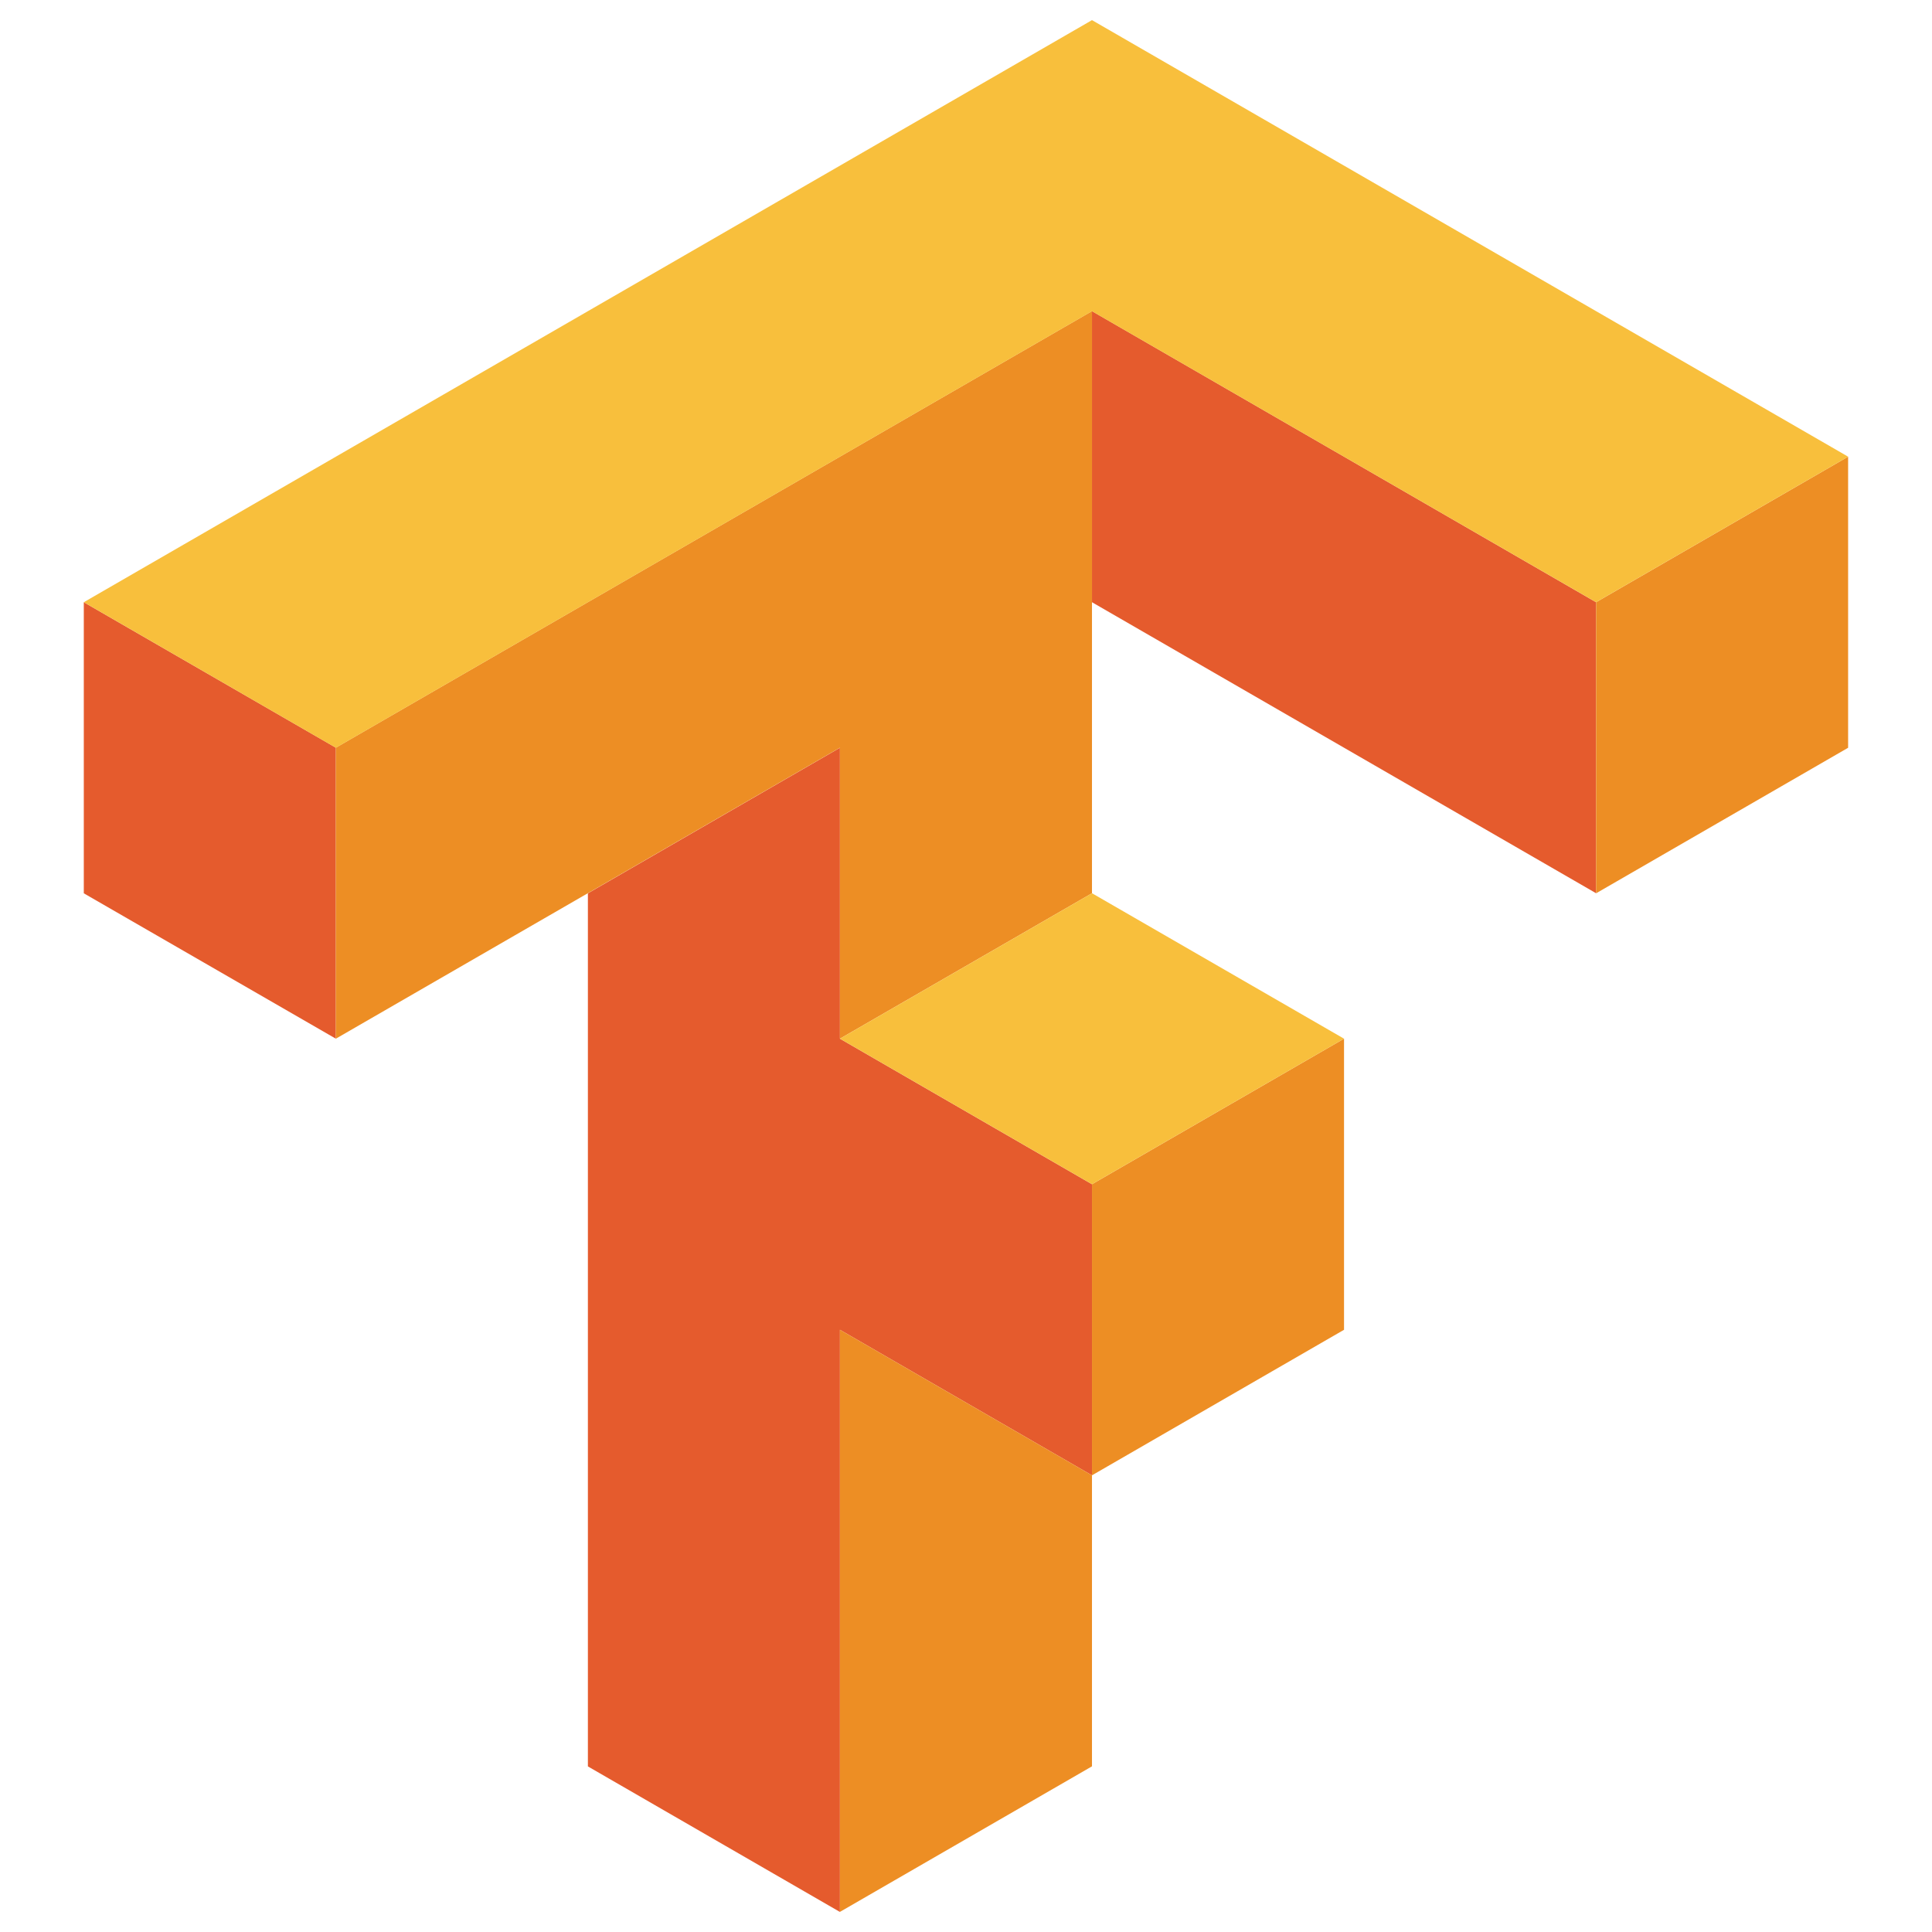
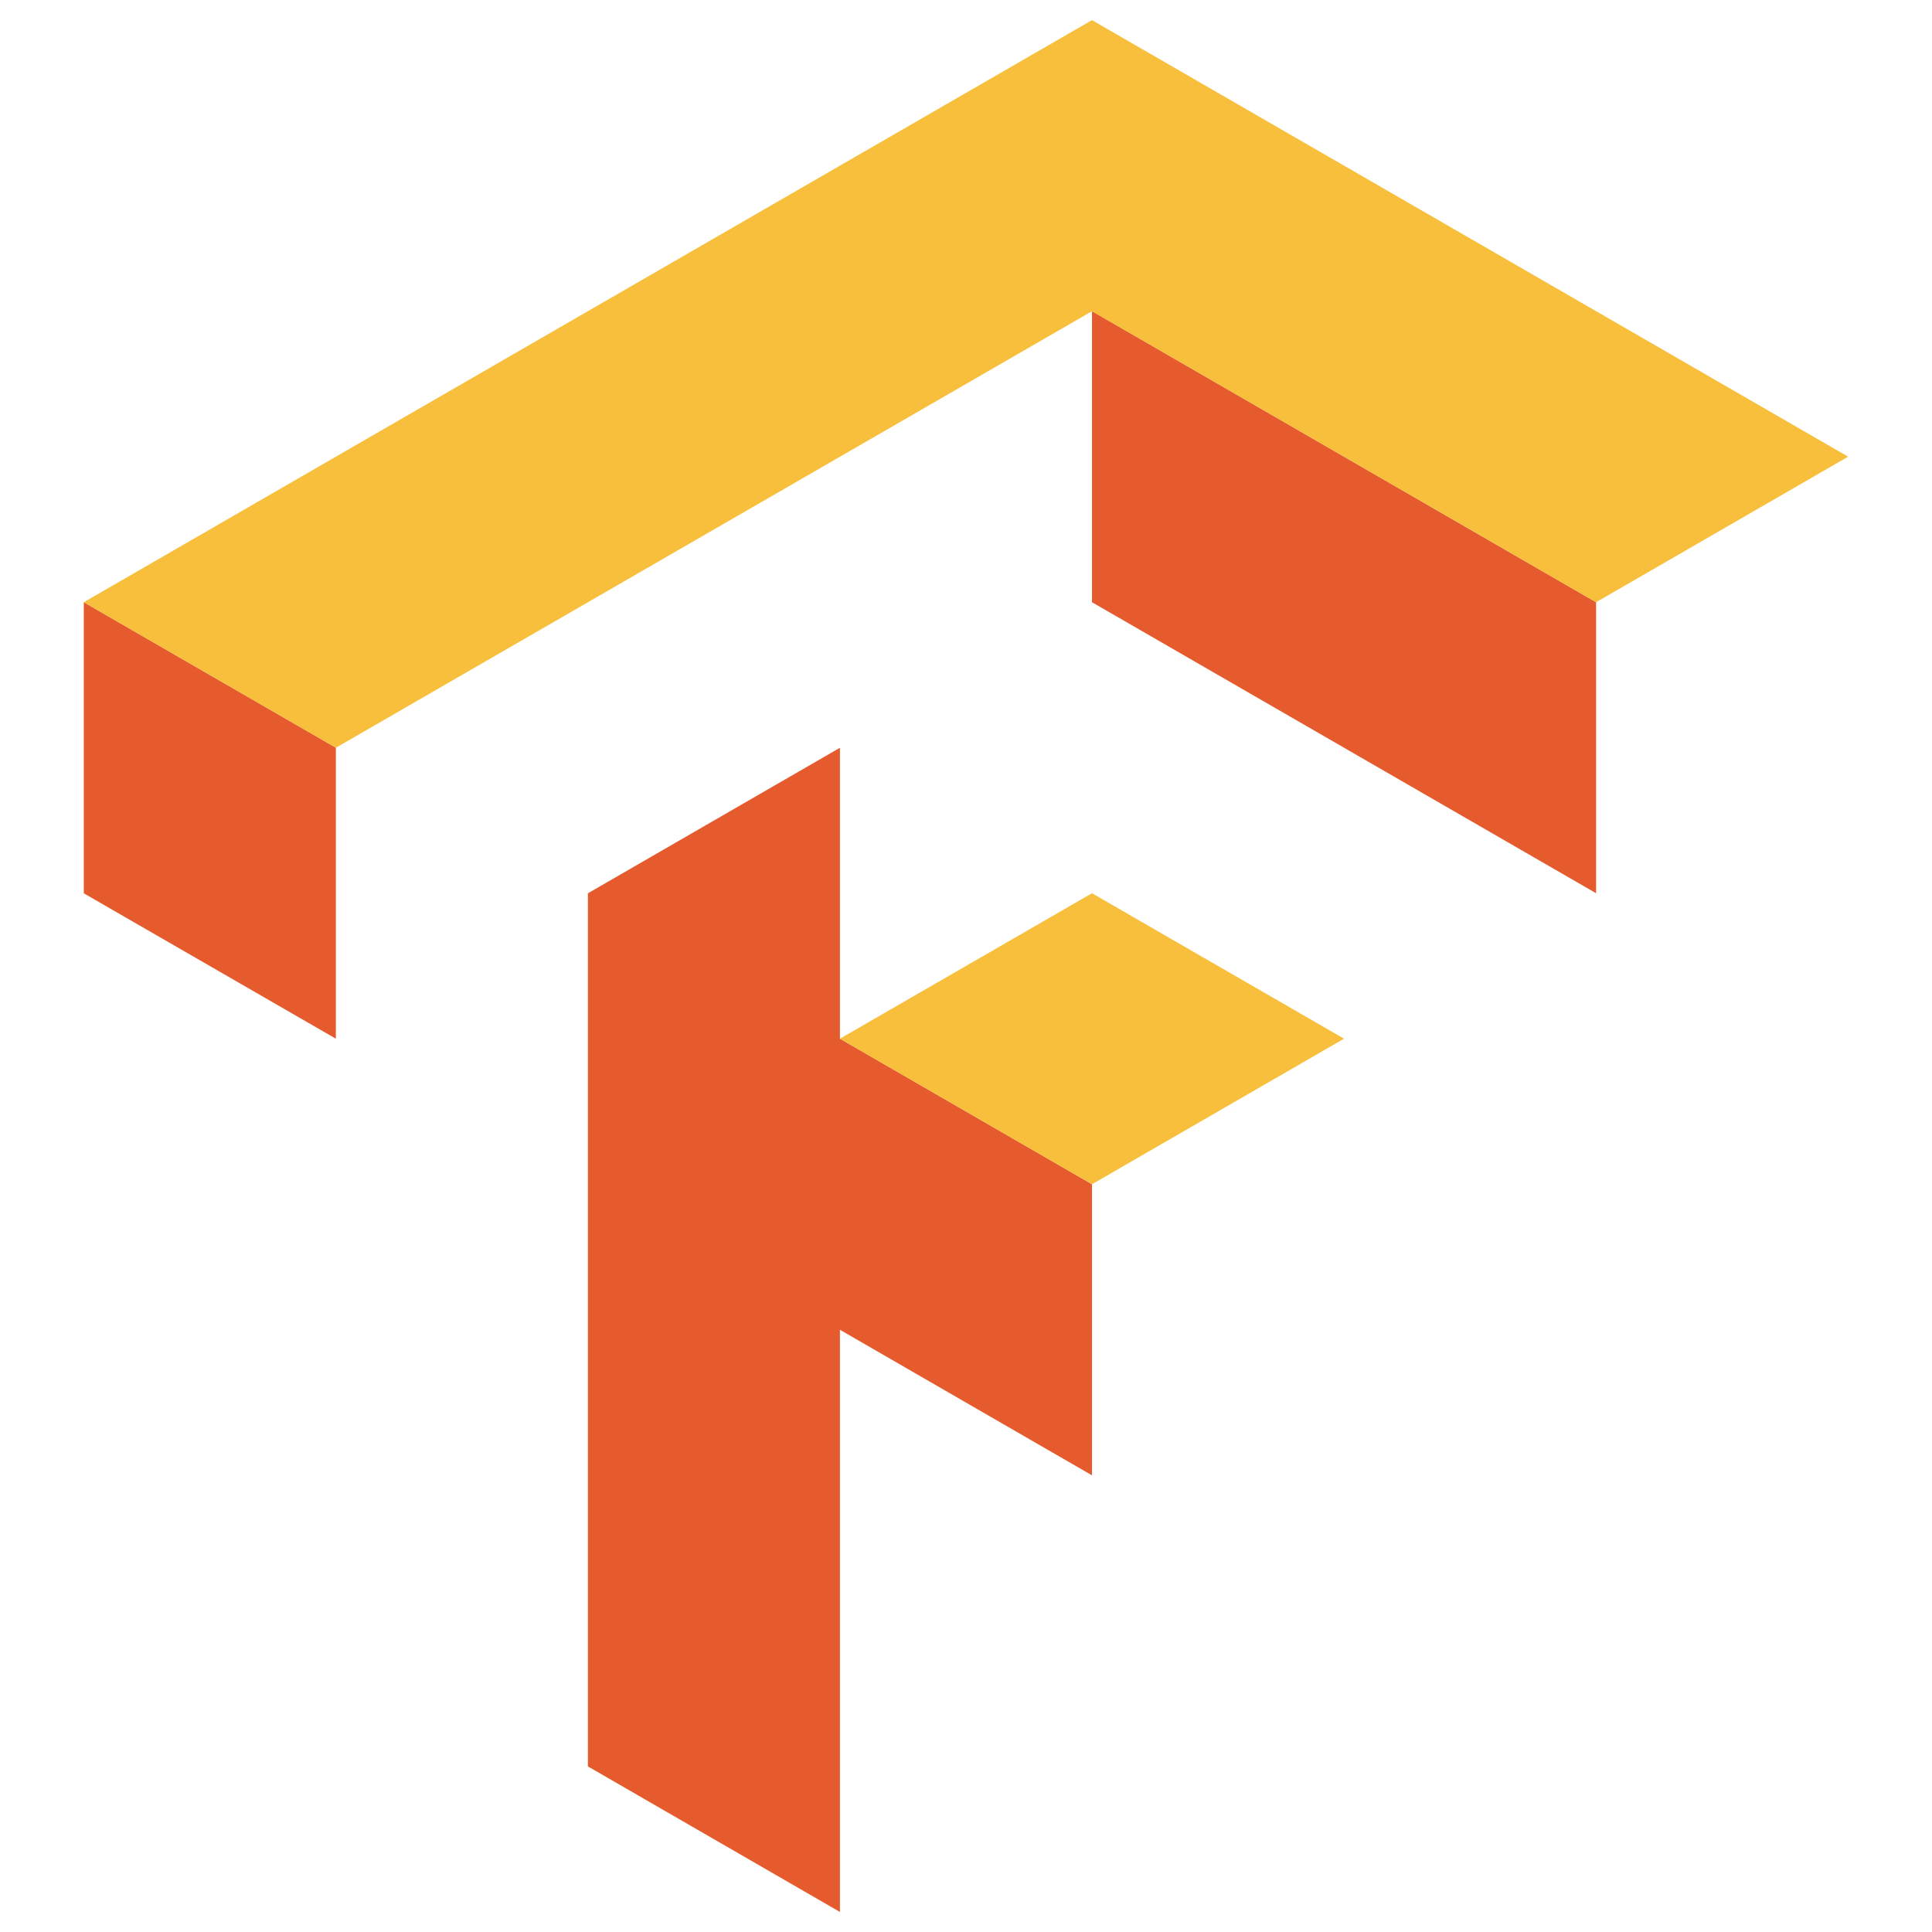
<svg xmlns="http://www.w3.org/2000/svg" fill="none" viewBox="0 0 24 24" id="Tensorflow--Streamline-Svg-Logos" height="24" width="24">
  <desc>
    Tensorflow Streamline Icon: https://streamlinehq.com
  </desc>
  <path fill="#e55b2d" d="M13.565 3.865v3.616L19.827 11.096V7.481L13.565 3.865ZM1.041 7.481v3.616L4.172 12.903V9.288L1.041 7.481Zm9.393 1.808 -3.131 1.808v10.846l3.131 1.808V16.519l3.131 1.808V14.711L10.434 12.903V9.288Z" stroke-width="0.25" />
-   <path fill="#ed8e24" d="M13.565 3.865 4.172 9.288V12.903l6.262 -3.615V12.903l3.131 -1.807V3.865Zm9.393 1.808 -3.131 1.808v3.616l3.131 -1.808V5.673ZM16.696 12.903l-3.131 1.808v3.616l3.131 -1.808V12.903ZM13.565 18.327l-3.131 -1.808v7.231l3.131 -1.808V18.327Z" stroke-width="0.25" />
  <path fill="#f8bf3c" d="M13.565 0.25 1.041 7.481l3.131 1.808 9.393 -5.423L19.827 7.481l3.131 -1.808L13.565 0.25Zm0 10.846 -3.131 1.807 3.131 1.808 3.131 -1.808 -3.131 -1.807Z" stroke-width="0.25" />
</svg>